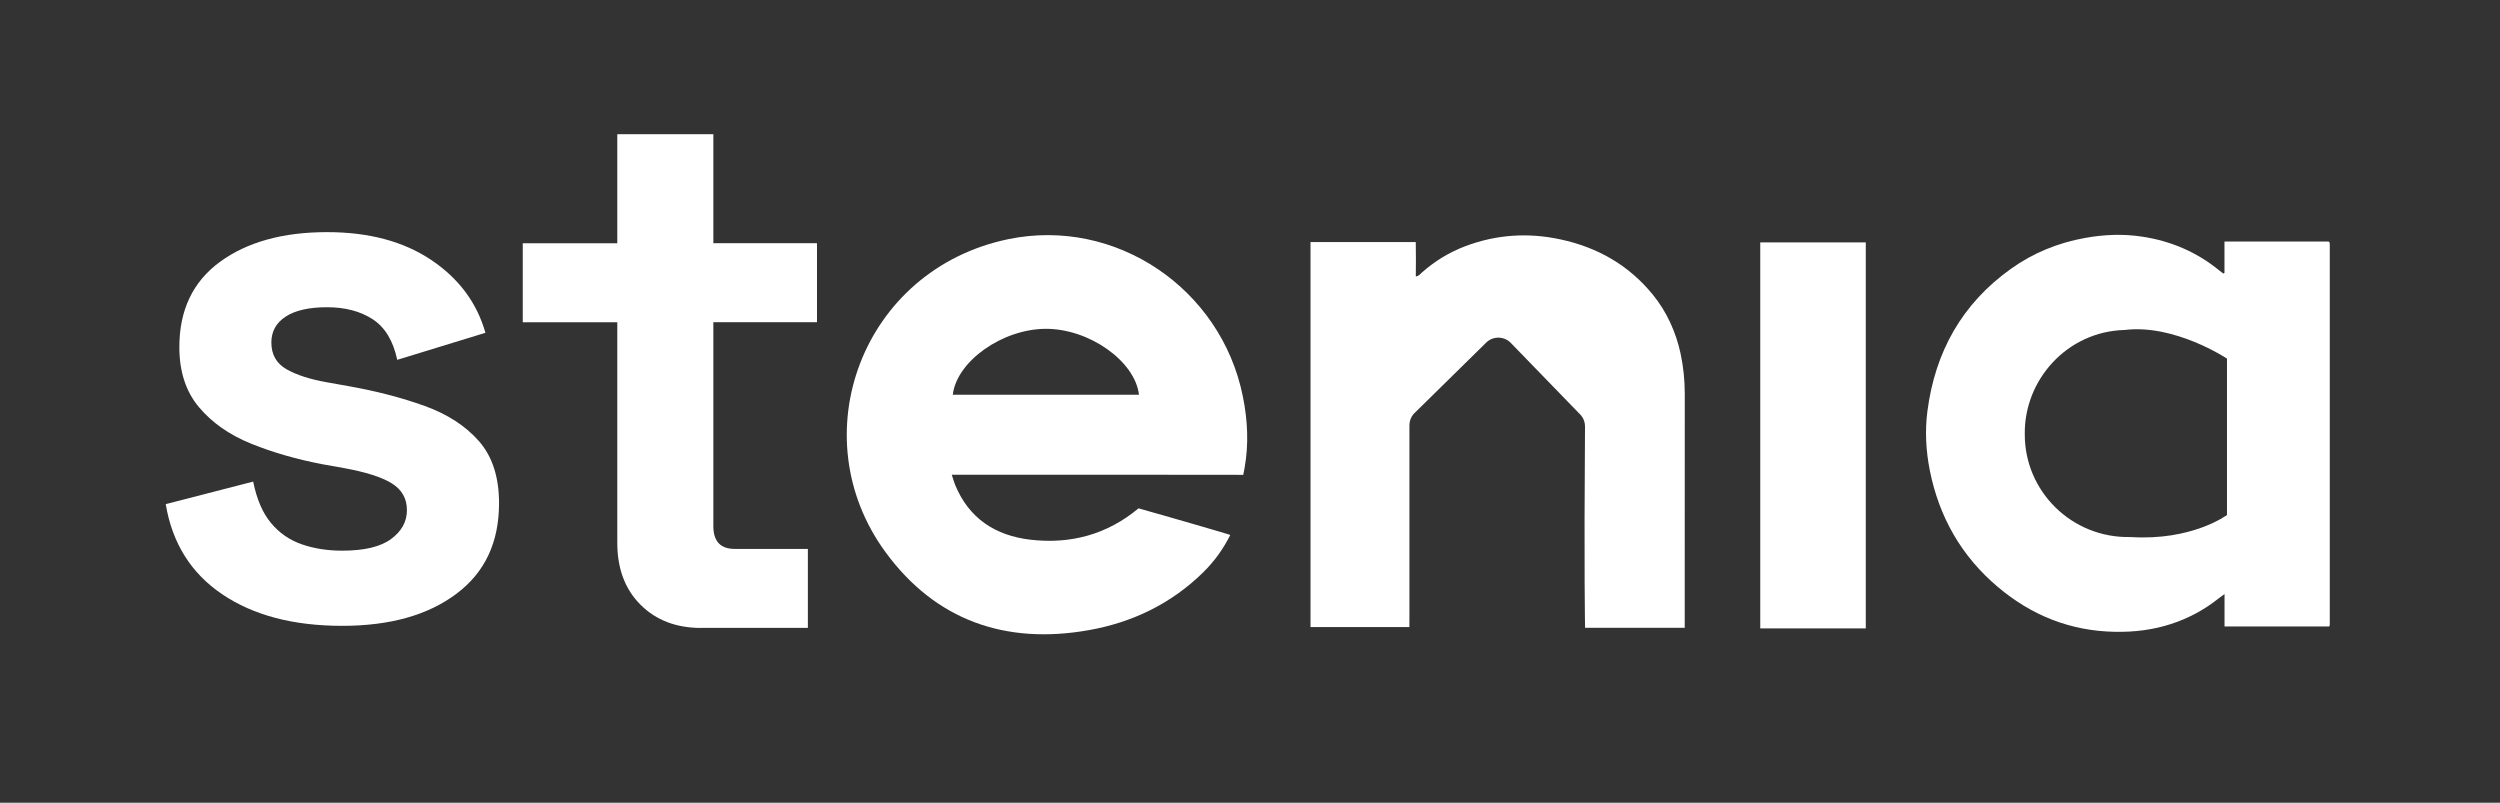
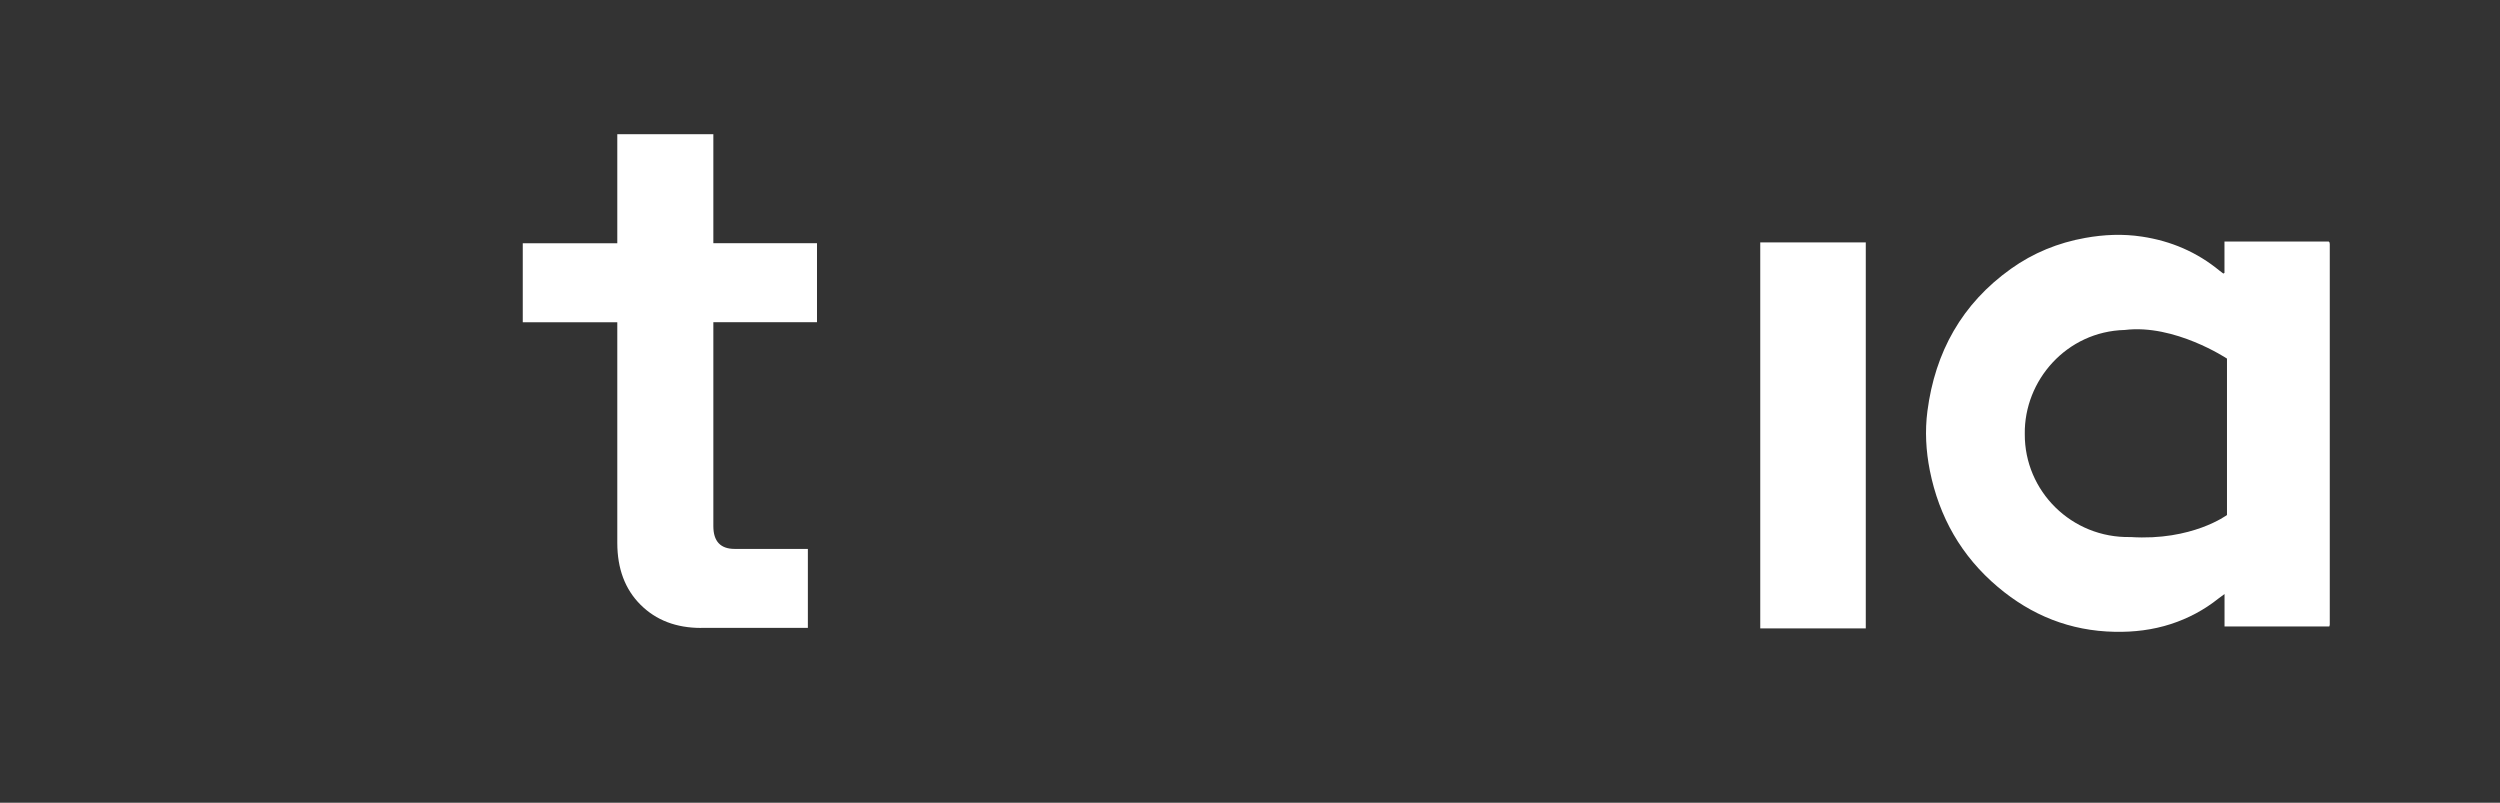
<svg xmlns="http://www.w3.org/2000/svg" width="218" height="70" viewBox="0 0 218 70" fill="none">
  <rect x="0" y="0" width="218" height="70" fill="#333333" stroke="none" />
-   <path d="M122.897 54.682H114.277V21.109H123.454C123.478 22.11 123.464 23.095 123.459 24.106C123.727 24.086 123.851 23.883 124.005 23.749C125.129 22.759 126.397 21.986 127.798 21.46C130.488 20.45 133.242 20.267 136.055 20.871C139.277 21.56 142.006 23.095 144.124 25.691C145.337 27.177 146.142 28.956 146.545 30.828C146.793 31.988 146.912 33.162 146.912 34.346C146.908 40.925 146.907 48.167 146.907 54.746H138.218C138.218 54.746 138.119 49.817 138.213 37.18C138.213 36.838 138.099 36.506 137.885 36.238L131.8 29.962C131.204 29.283 130.15 29.268 129.538 29.932L123.255 36.109C123.026 36.382 122.902 36.724 122.902 37.081C122.902 39.305 122.902 48.906 122.902 53.449C122.897 53.84 122.897 54.231 122.897 54.682Z" fill="white" />
  <path d="M193.974 23.799C193.974 22.892 193.974 21.986 193.974 21.059C197.037 21.059 200.049 21.059 203.062 21.059C203.077 21.074 203.087 21.084 203.102 21.099C203.111 21.109 203.126 21.119 203.131 21.134C203.141 21.178 203.156 21.228 203.156 21.273C203.156 32.335 203.156 43.397 203.156 54.464C203.156 54.509 203.136 54.553 203.116 54.628C200.089 54.628 197.062 54.628 193.979 54.628C193.979 53.731 193.979 52.825 193.979 51.799C193.746 51.972 193.597 52.072 193.457 52.185C192.21 53.181 190.818 53.924 189.307 54.415C187.721 54.93 186.08 55.128 184.4 55.093C180.523 55.019 177.147 53.662 174.214 51.185C171.033 48.5 169.089 45.081 168.279 41.019C167.941 39.31 167.846 37.581 168.07 35.852C168.741 30.695 171.077 26.489 175.358 23.437C177.296 22.055 179.464 21.169 181.825 20.747C183.47 20.45 185.121 20.381 186.781 20.633C189.312 21.015 191.573 21.981 193.547 23.606C193.651 23.695 193.766 23.769 193.875 23.854C193.905 23.834 193.94 23.814 193.974 23.799ZM176.561 37.849C176.531 42.812 180.632 46.944 185.787 46.83C191.151 47.177 194.193 44.908 194.193 44.908V31.27C194.193 31.27 189.63 28.238 185.28 28.773C180.204 28.902 176.496 33.177 176.561 37.849Z" fill="white" />
-   <path d="M82.993 41.395C83.103 41.732 83.182 42.019 83.292 42.292C84.5 45.22 86.806 46.706 89.859 47.063C93.343 47.464 96.525 46.622 99.279 44.328C101.889 45.056 107.203 46.602 107.282 46.647C106.676 47.855 105.905 48.93 104.956 49.871C102.147 52.646 98.722 54.291 94.884 54.959C87.671 56.222 81.587 54.102 77.232 48.167C69.785 38.036 75.149 23.506 87.92 20.856C97.271 18.919 106.467 25.146 108.371 34.539C108.799 36.639 108.903 38.735 108.52 40.85C108.481 41.063 108.411 41.41 108.411 41.41C108.411 41.41 108.078 41.405 107.859 41.405C99.801 41.39 91.743 41.395 83.684 41.395C83.476 41.395 83.272 41.395 82.993 41.395ZM99.319 34.42C98.971 31.482 94.979 28.668 91.206 28.673C87.423 28.678 83.426 31.492 83.083 34.42H99.319Z" fill="white" />
  <path d="M162.696 54.796C159.609 54.796 156.572 54.796 153.494 54.796C153.494 43.57 153.494 32.364 153.494 21.139C156.567 21.139 159.619 21.139 162.696 21.139C162.696 32.359 162.696 43.556 162.696 54.796Z" fill="white" />
  <path d="M61.14 54.756C58.968 54.756 57.208 54.083 55.856 52.735C54.504 51.388 53.828 49.589 53.828 47.335V28.099H45.585V21.213H53.828V11.701H62.204V21.208H71.242V28.094H62.204V45.879C62.204 47.202 62.825 47.865 64.063 47.865H70.446V54.751H61.14V54.756Z" fill="white" />
-   <path d="M29.832 54.573C25.582 54.573 22.097 53.656 19.383 51.823C16.663 49.99 15.023 47.37 14.451 43.961L22.077 41.995C22.385 43.526 22.897 44.724 23.623 45.596C24.349 46.473 25.244 47.092 26.317 47.464C27.391 47.836 28.564 48.019 29.832 48.019C31.761 48.019 33.182 47.682 34.102 47.003C35.022 46.325 35.484 45.487 35.484 44.482C35.484 43.476 35.047 42.703 34.172 42.153C33.297 41.608 31.895 41.162 29.966 40.811L28.127 40.484C25.85 40.048 23.767 39.448 21.883 38.681C19.999 37.918 18.488 36.857 17.349 35.505C16.211 34.153 15.639 32.404 15.639 30.264C15.639 27.034 16.822 24.557 19.189 22.828C21.555 21.104 24.667 20.242 28.524 20.242C32.163 20.242 35.186 21.049 37.597 22.664C40.008 24.279 41.584 26.399 42.329 29.02L34.639 31.378C34.286 29.719 33.575 28.54 32.501 27.841C31.428 27.143 30.1 26.791 28.524 26.791C26.949 26.791 25.741 27.063 24.91 27.608C24.075 28.153 23.663 28.906 23.663 29.867C23.663 30.918 24.1 31.69 24.98 32.196C25.855 32.696 27.038 33.078 28.529 33.34L30.369 33.667C32.825 34.103 35.047 34.683 37.04 35.401C39.033 36.124 40.609 37.15 41.773 38.477C42.936 39.81 43.517 41.613 43.517 43.882C43.517 47.291 42.28 49.921 39.804 51.774C37.313 53.647 33.993 54.573 29.832 54.573Z" fill="white" />
</svg>